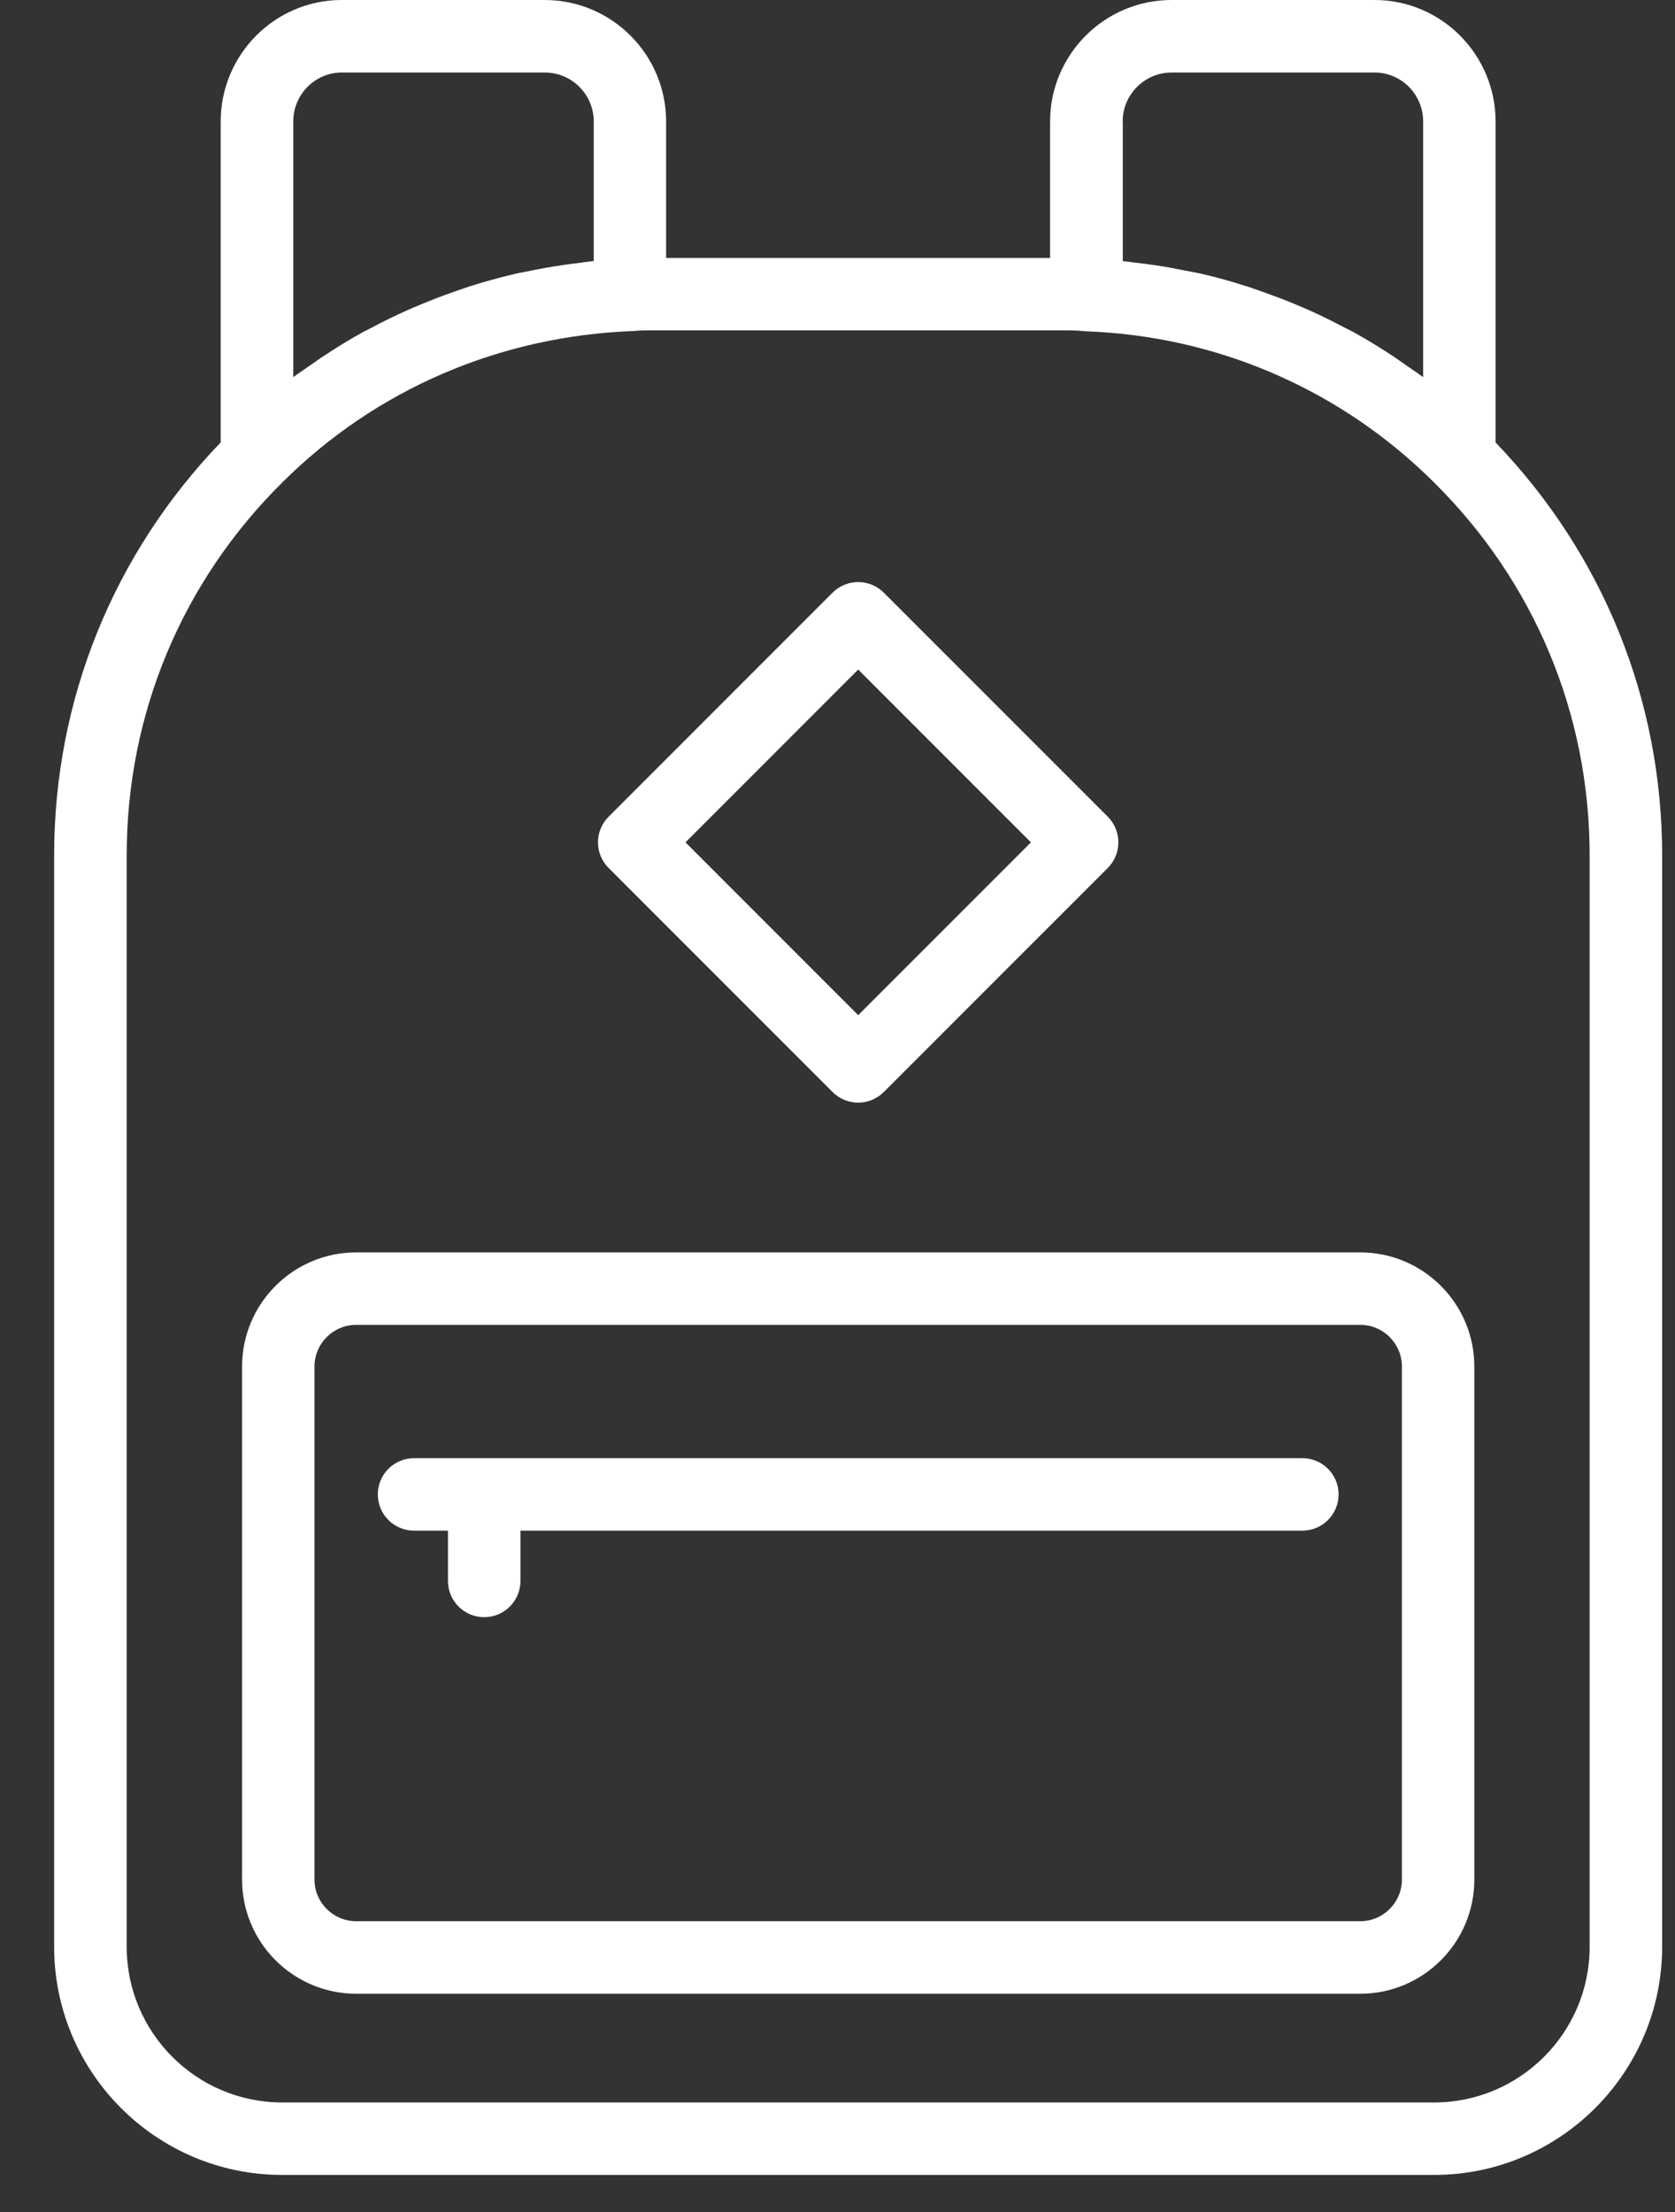
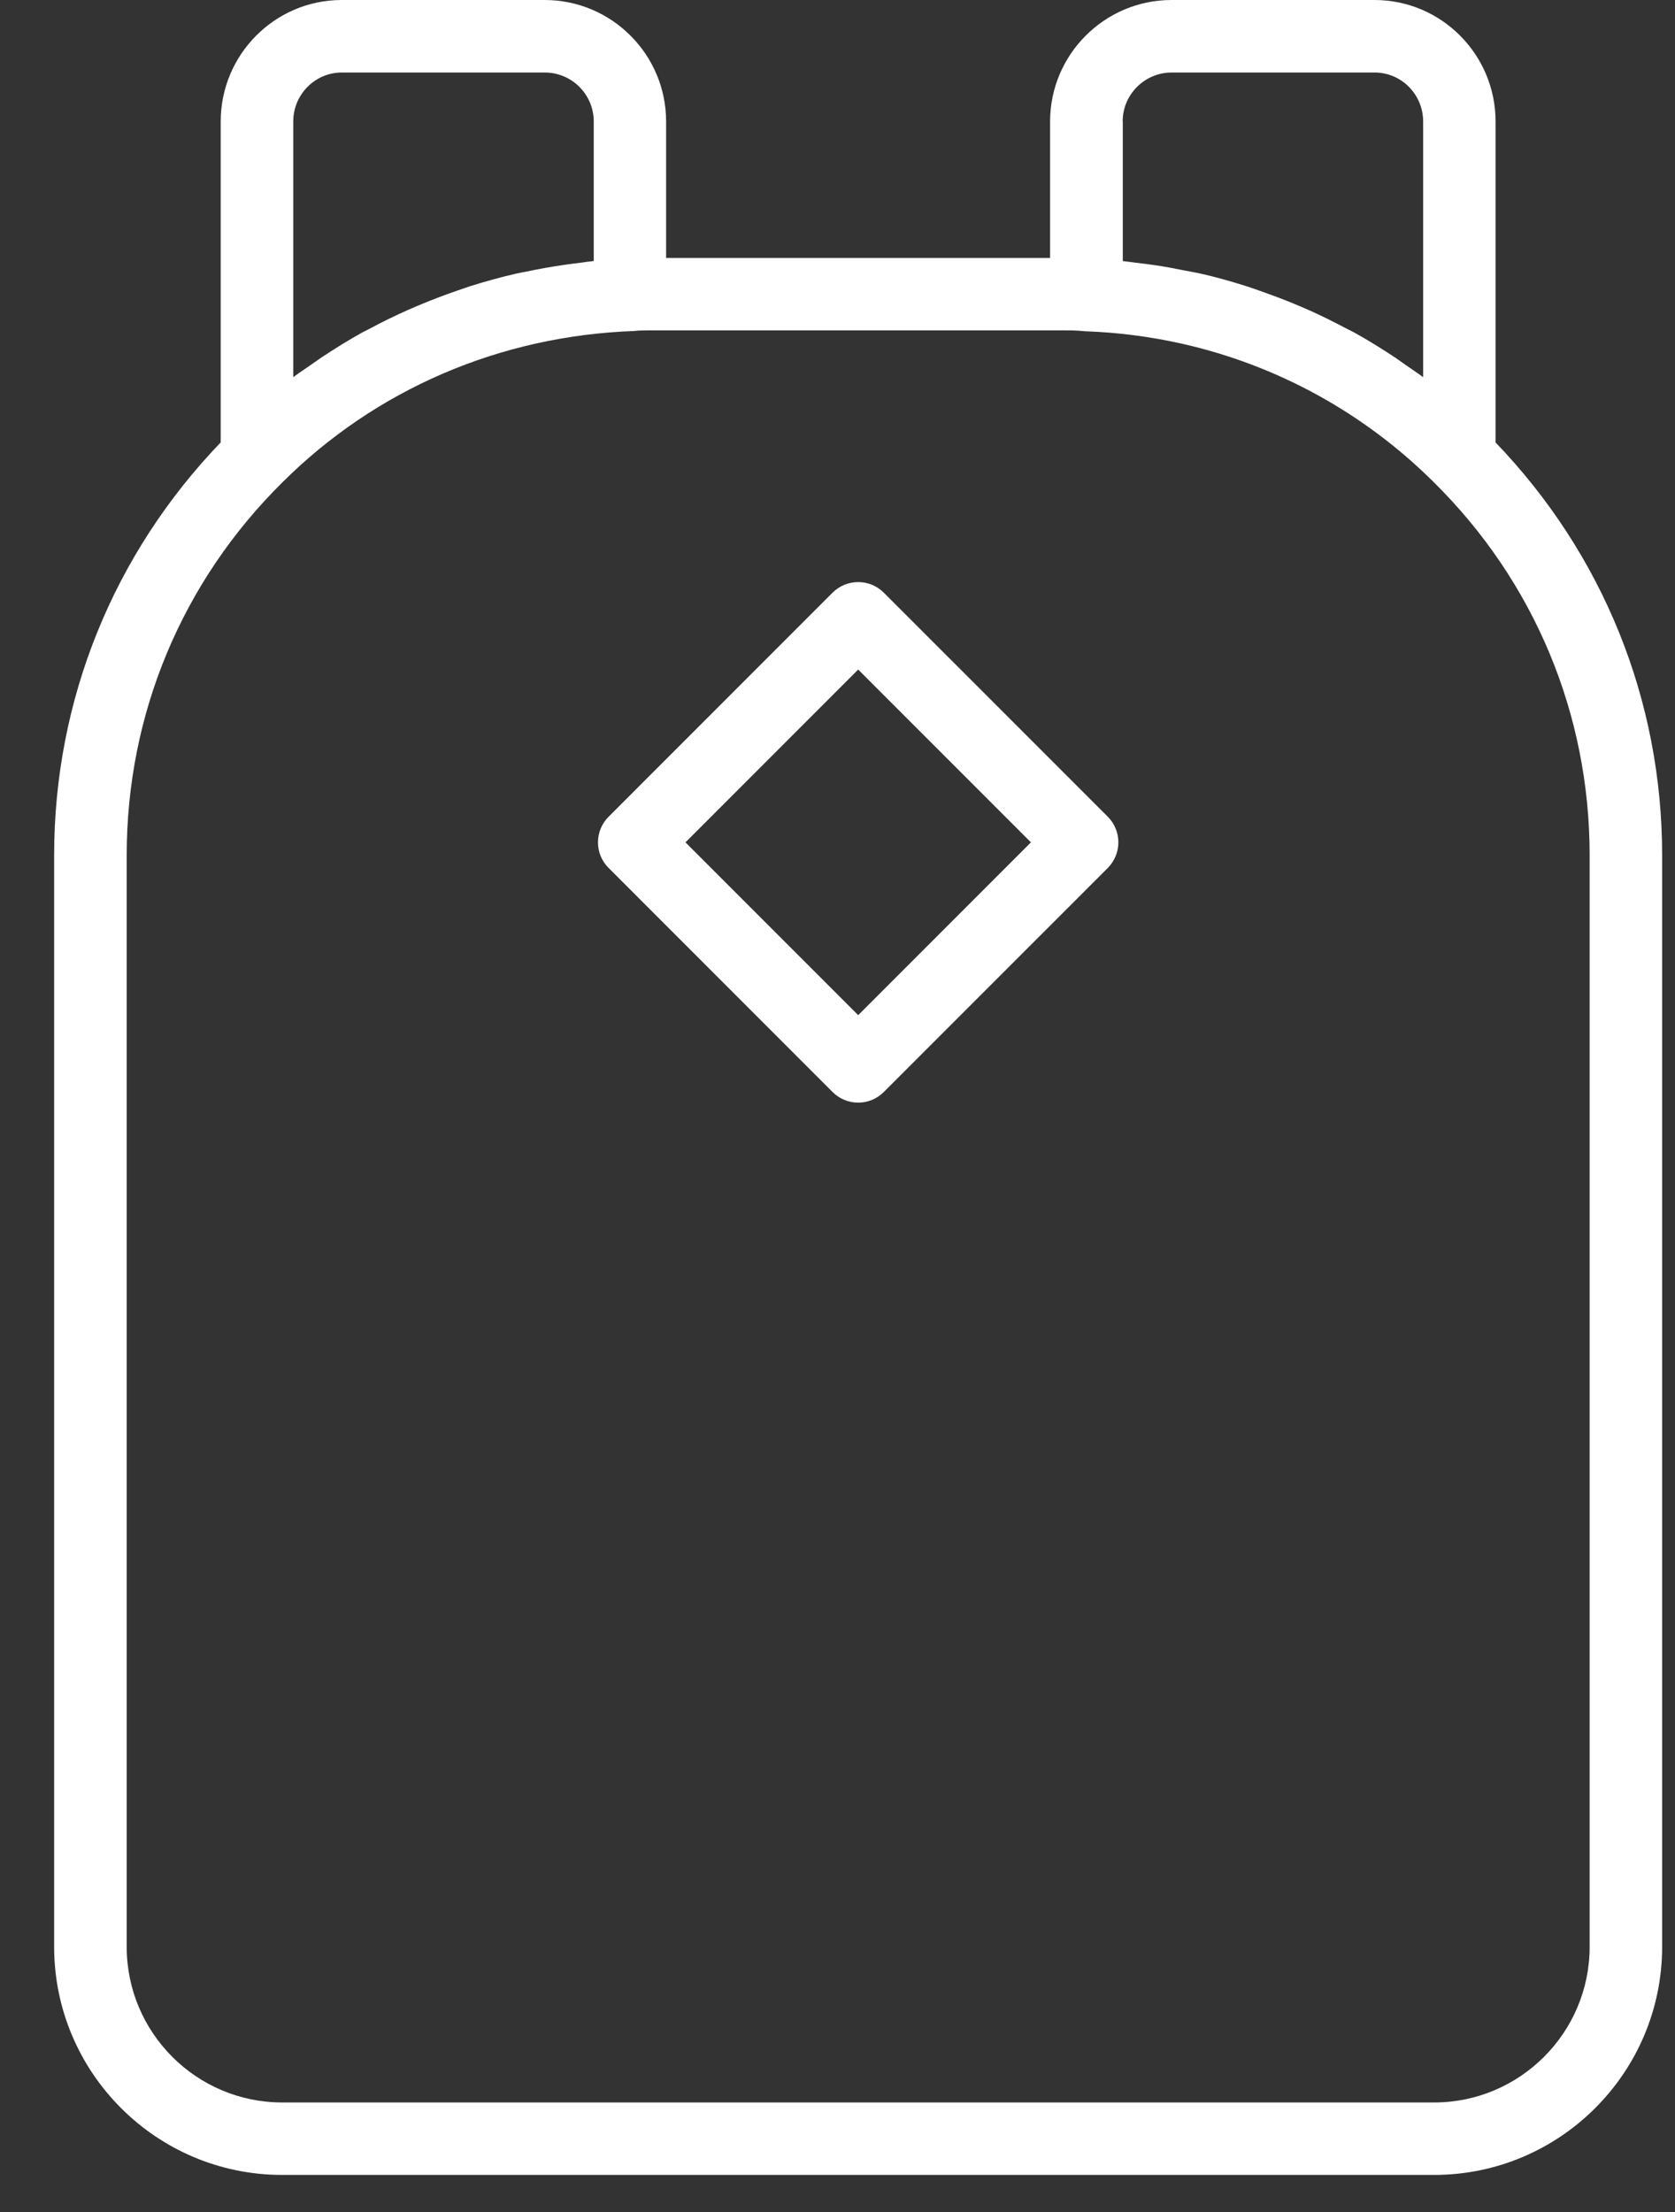
<svg xmlns="http://www.w3.org/2000/svg" width="25" height="33" viewBox="0 0 25 33" fill="none">
  <rect x="0" y="0" width="25" height="33" fill="#333333" stroke="none" />
  <path d="M4.213 32.447H21.404C23.281 32.447 24.808 30.92 24.808 29.043V12.76C24.808 10.44 23.922 8.265 22.322 6.601V1.813C22.322 0.813 21.512 0 20.515 0H17.486C16.487 0 15.673 0.813 15.673 1.813V3.848H9.942V1.813C9.942 0.813 9.129 0 8.129 0H5.1C4.104 0 3.294 0.813 3.294 1.813V6.6C1.693 8.265 0.808 10.44 0.808 12.76V29.043C0.808 30.92 2.334 32.447 4.211 32.447H4.213ZM16.756 1.813C16.756 1.41 17.084 1.082 17.487 1.082H20.517C20.916 1.082 21.241 1.409 21.241 1.813V5.627C21.161 5.567 21.077 5.513 20.995 5.455C20.937 5.415 20.881 5.374 20.823 5.334C20.622 5.201 20.419 5.075 20.209 4.959C20.159 4.931 20.107 4.908 20.056 4.881C19.895 4.796 19.732 4.715 19.566 4.64C19.475 4.599 19.383 4.56 19.29 4.522C19.159 4.468 19.026 4.418 18.891 4.37C18.793 4.335 18.694 4.298 18.594 4.267C18.386 4.201 18.177 4.142 17.965 4.092C17.868 4.069 17.77 4.053 17.673 4.034C17.528 4.005 17.383 3.977 17.237 3.956C17.141 3.942 17.045 3.93 16.949 3.919C16.885 3.911 16.822 3.901 16.758 3.895V1.813L16.756 1.813ZM4.377 1.813C4.377 1.41 4.702 1.082 5.101 1.082H8.131C8.534 1.082 8.862 1.409 8.862 1.813V3.894C8.797 3.9 8.733 3.911 8.669 3.919C8.592 3.928 8.514 3.938 8.438 3.949C8.242 3.977 8.048 4.011 7.855 4.052C7.803 4.063 7.751 4.071 7.7 4.083C7.461 4.138 7.227 4.203 6.995 4.277C6.934 4.297 6.875 4.319 6.815 4.339C6.638 4.4 6.464 4.466 6.291 4.538C6.221 4.567 6.151 4.596 6.082 4.627C5.892 4.712 5.704 4.803 5.521 4.902C5.487 4.92 5.452 4.936 5.418 4.954C5.205 5.071 4.999 5.2 4.795 5.335C4.737 5.374 4.681 5.415 4.623 5.455C4.541 5.512 4.457 5.567 4.377 5.627V1.813ZM1.891 12.76C1.891 10.652 2.717 8.676 4.217 7.194C5.607 5.811 7.455 5.011 9.464 4.938C9.536 4.93 9.607 4.929 9.679 4.929H15.889C15.976 4.929 16.064 4.928 16.196 4.942C16.687 4.959 17.171 5.022 17.643 5.128C19.058 5.447 20.358 6.157 21.401 7.195C22.9 8.676 23.726 10.652 23.726 12.76V29.044C23.726 30.325 22.684 31.366 21.404 31.366H4.213C2.932 31.366 1.891 30.325 1.891 29.044V12.76Z" fill="white" />
-   <path d="M5.316 29.744H20.302C21.241 29.744 22.005 28.98 22.005 28.041V20.387C22.005 19.448 21.241 18.684 20.302 18.684H5.316C4.377 18.684 3.613 19.448 3.613 20.387V28.041C3.613 28.98 4.377 29.744 5.316 29.744ZM4.694 20.387C4.694 20.044 4.973 19.765 5.316 19.765H20.302C20.645 19.765 20.924 20.044 20.924 20.387V28.041C20.924 28.383 20.645 28.662 20.302 28.662H5.316C4.973 28.662 4.694 28.383 4.694 28.041V20.387Z" fill="white" />
-   <path d="M6.18 22.835H6.686V23.585C6.686 23.884 6.928 24.126 7.227 24.126C7.526 24.126 7.768 23.884 7.768 23.585V22.835H19.438C19.737 22.835 19.979 22.593 19.979 22.295C19.979 21.996 19.737 21.754 19.438 21.754H6.18C5.881 21.754 5.639 21.996 5.639 22.295C5.639 22.593 5.881 22.835 6.18 22.835Z" fill="white" />
  <path d="M12.426 16.291C12.532 16.397 12.67 16.45 12.809 16.45C12.947 16.45 13.085 16.397 13.191 16.291L16.534 12.949C16.635 12.847 16.692 12.71 16.692 12.567C16.692 12.423 16.635 12.285 16.534 12.184L13.191 8.842C12.98 8.631 12.638 8.631 12.426 8.842L9.084 12.184C8.982 12.286 8.925 12.423 8.925 12.567C8.925 12.71 8.982 12.848 9.084 12.949L12.426 16.291ZM12.809 9.989L15.387 12.567L12.809 15.145L10.231 12.567L12.809 9.989Z" fill="white" />
</svg>